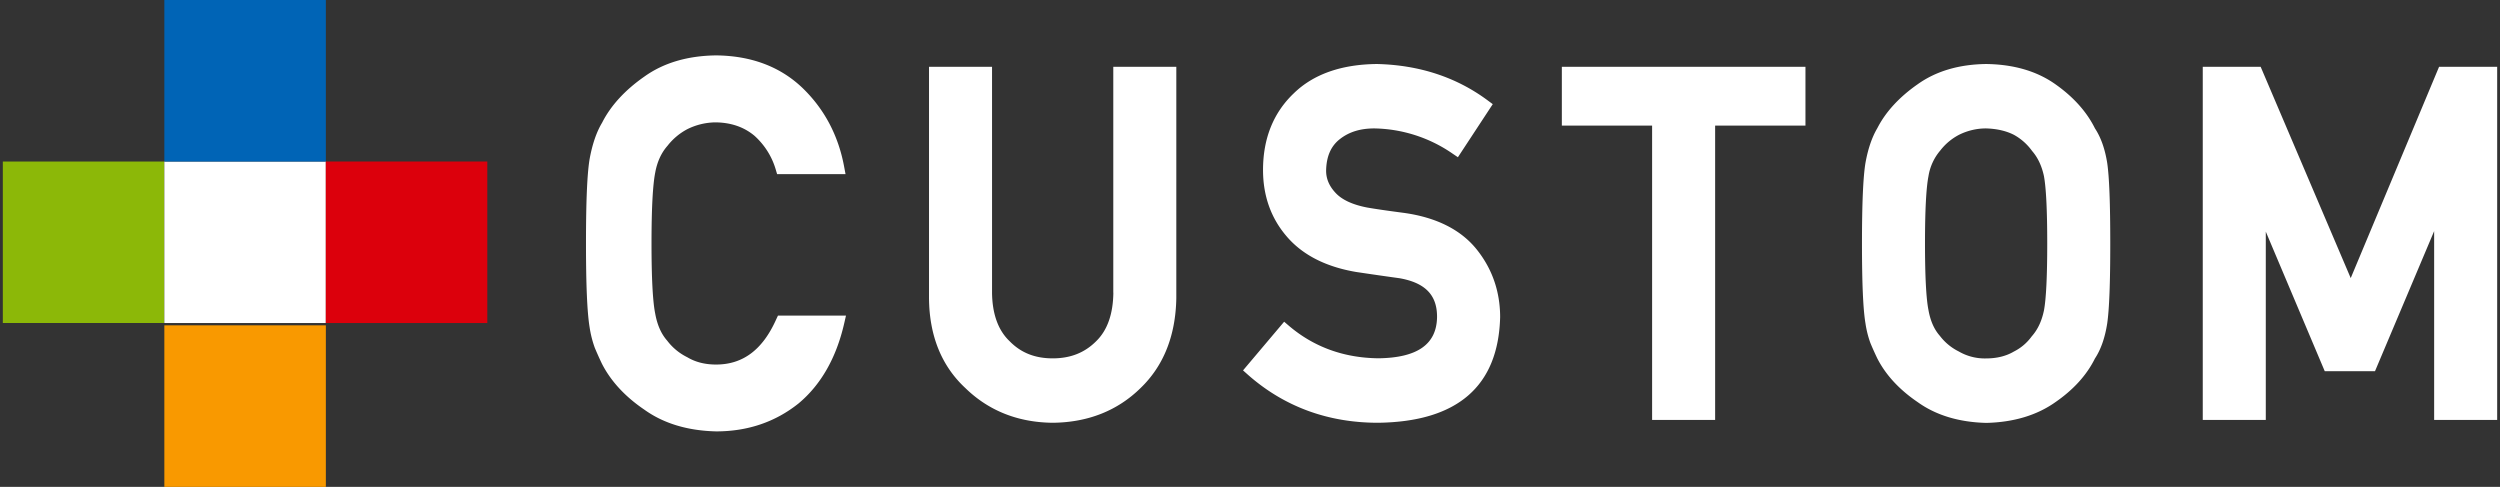
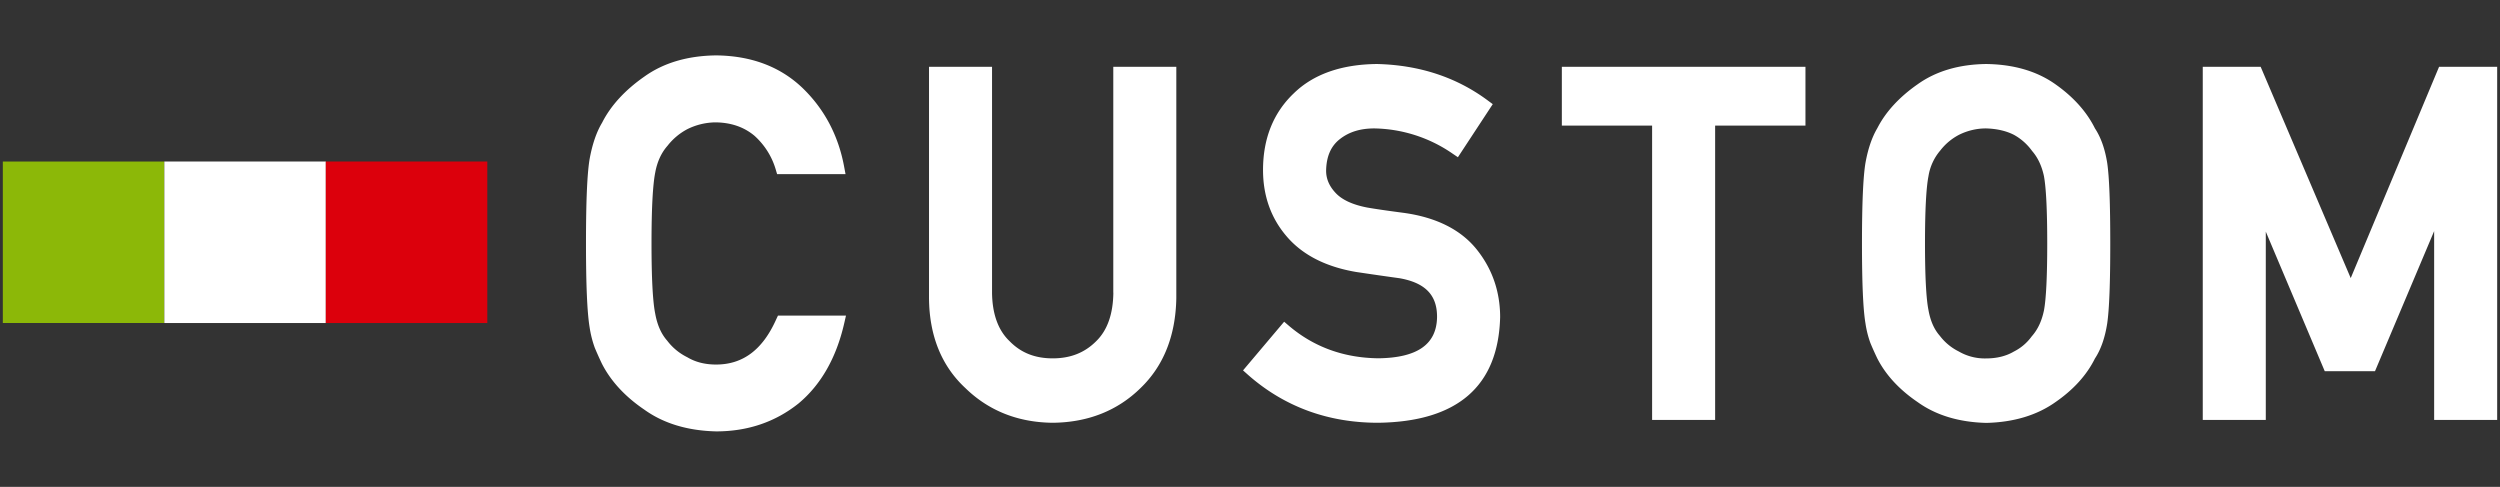
<svg xmlns="http://www.w3.org/2000/svg" width="380" height="74" xml:space="preserve">
  <rect width="100%" height="100%" fill="#333333" stroke="none" />
  <path fill="#8CB808" d="M.43 24.55h24.55V49.1H.43z" />
  <path fill="#FFF" d="M24.98 24.55h24.55V49.1H24.98z" />
-   <path fill="#0064B6" d="M24.98 0h24.55v24.55H24.98z" />
-   <path fill="#F99900" d="M24.98 49.45h24.55V74H24.98z" />
  <path fill="#DC000C" d="M49.52 24.55h24.55V49.1H49.52z" />
  <path fill="#FFF" d="M117.97 48.57c-2.06 4.6-5.05 6.84-9.13 6.84-1.68 0-3.14-.37-4.39-1.12a8.537 8.537 0 0 1-3.03-2.5c-.91-1.02-1.52-2.4-1.83-4.13-.37-1.81-.56-5.4-.56-10.66s.19-8.87.56-10.75c.3-1.65.92-3.01 1.87-4.09.81-1.04 1.83-1.9 3-2.52a9.81 9.81 0 0 1 4.35-1.04c2.34.04 4.27.71 5.85 2.02 1.54 1.38 2.67 3.16 3.25 5.14l.21.71h10.4l-.22-1.18c-.88-4.72-3.01-8.74-6.35-11.95-3.37-3.21-7.77-4.87-13.11-4.92-4.33.05-8 1.14-10.91 3.23-2.94 2.05-5.11 4.42-6.41 7-.85 1.41-1.49 3.27-1.9 5.53-.37 2.21-.55 6.4-.55 12.82 0 6.32.18 10.49.55 12.74.16 1.07.42 2.11.79 3.13.32.76.67 1.55 1.08 2.41 1.35 2.65 3.52 5 6.44 6.98 2.92 2.1 6.59 3.21 10.93 3.31 4.78 0 8.98-1.42 12.51-4.24 3.4-2.83 5.74-6.92 6.94-12.14l.28-1.22h-10.34l-.28.6zM169.23 44.49c-.04 3.24-.91 5.71-2.6 7.36-1.75 1.76-3.91 2.62-6.62 2.62-2.7 0-4.84-.85-6.57-2.63-1.72-1.64-2.61-4.12-2.65-7.33V10.15h-9.58v35.2c.05 5.69 1.91 10.28 5.52 13.63 3.54 3.45 8 5.23 13.28 5.28 5.35-.05 9.85-1.83 13.36-5.28 3.5-3.37 5.33-7.96 5.43-13.66V10.15h-9.58v34.34zM213.41 32.36c-2.37-.31-4.25-.58-5.57-.81-2.24-.43-3.87-1.18-4.85-2.25-.95-1.02-1.42-2.12-1.42-3.35.04-2.18.73-3.76 2.12-4.83 1.39-1.08 3.1-1.6 5.21-1.6 4.24.07 8.37 1.4 11.86 3.81l.84.57 5.3-8.07-.76-.56c-4.75-3.53-10.4-5.39-16.84-5.54-5.41.05-9.67 1.55-12.65 4.46-3.1 2.95-4.67 6.87-4.67 11.65 0 3.99 1.25 7.44 3.72 10.24 2.39 2.72 5.89 4.49 10.43 5.26 2.41.36 4.62.68 6.6.95 3.89.69 5.7 2.55 5.7 5.84v.11c-.08 4.1-2.99 6.14-8.89 6.22-5.23-.05-9.81-1.7-13.59-4.91l-.76-.65-6.25 7.4.73.65c5.49 4.85 12.15 7.31 19.79 7.31 12.05-.15 18.29-5.54 18.56-16.05 0-3.88-1.2-7.34-3.55-10.28-2.4-3-6.12-4.88-11.06-5.57zM237.4 19.09h13.72v44.74h9.58V19.09h13.73v-8.94H237.4zM318.43 19.51c-1.24-2.5-3.25-4.76-5.99-6.69-2.81-2-6.35-3.04-10.55-3.09-4.13.05-7.63 1.09-10.41 3.08-2.8 1.95-4.87 4.21-6.12 6.66-.81 1.36-1.42 3.13-1.81 5.29-.35 2.11-.53 6.11-.53 12.25 0 6.02.17 10 .53 12.14.15 1.02.4 2.02.75 2.99.3.72.64 1.48 1.03 2.3 1.28 2.53 3.36 4.78 6.14 6.67 2.78 2 6.29 3.07 10.46 3.17 4.17-.1 7.7-1.17 10.5-3.16 2.74-1.89 4.76-4.12 6-6.63.9-1.36 1.53-3.16 1.87-5.36.31-2.15.46-6.11.46-12.12 0-6.11-.15-10.1-.46-12.21-.34-2.16-.97-3.93-1.87-5.29zm-23.51 3.37c.76-.99 1.73-1.8 2.83-2.38 1.28-.64 2.68-.98 4.11-.98 1.65.04 3.09.38 4.25.97 1.09.6 2.04 1.44 2.77 2.46.86.98 1.47 2.27 1.8 3.82.33 1.78.5 5.22.5 10.23s-.17 8.42-.49 10.14c-.33 1.62-.93 2.93-1.87 3.99-.71.98-1.64 1.77-2.72 2.31-1.17.69-2.59 1.04-4.21 1.04-1.46.04-2.9-.33-4.16-1.06a8.14 8.14 0 0 1-2.87-2.37c-.86-.97-1.44-2.27-1.73-3.91-.35-1.73-.53-5.14-.53-10.14 0-5 .18-8.44.53-10.23.23-1.44.85-2.79 1.79-3.89zM370.74 10.15l-13.43 32.12-13.69-32.12h-8.8v53.68h9.58V35.21l8.96 21.21H361l8.99-21.29v28.7h9.58V10.15z" />
</svg>